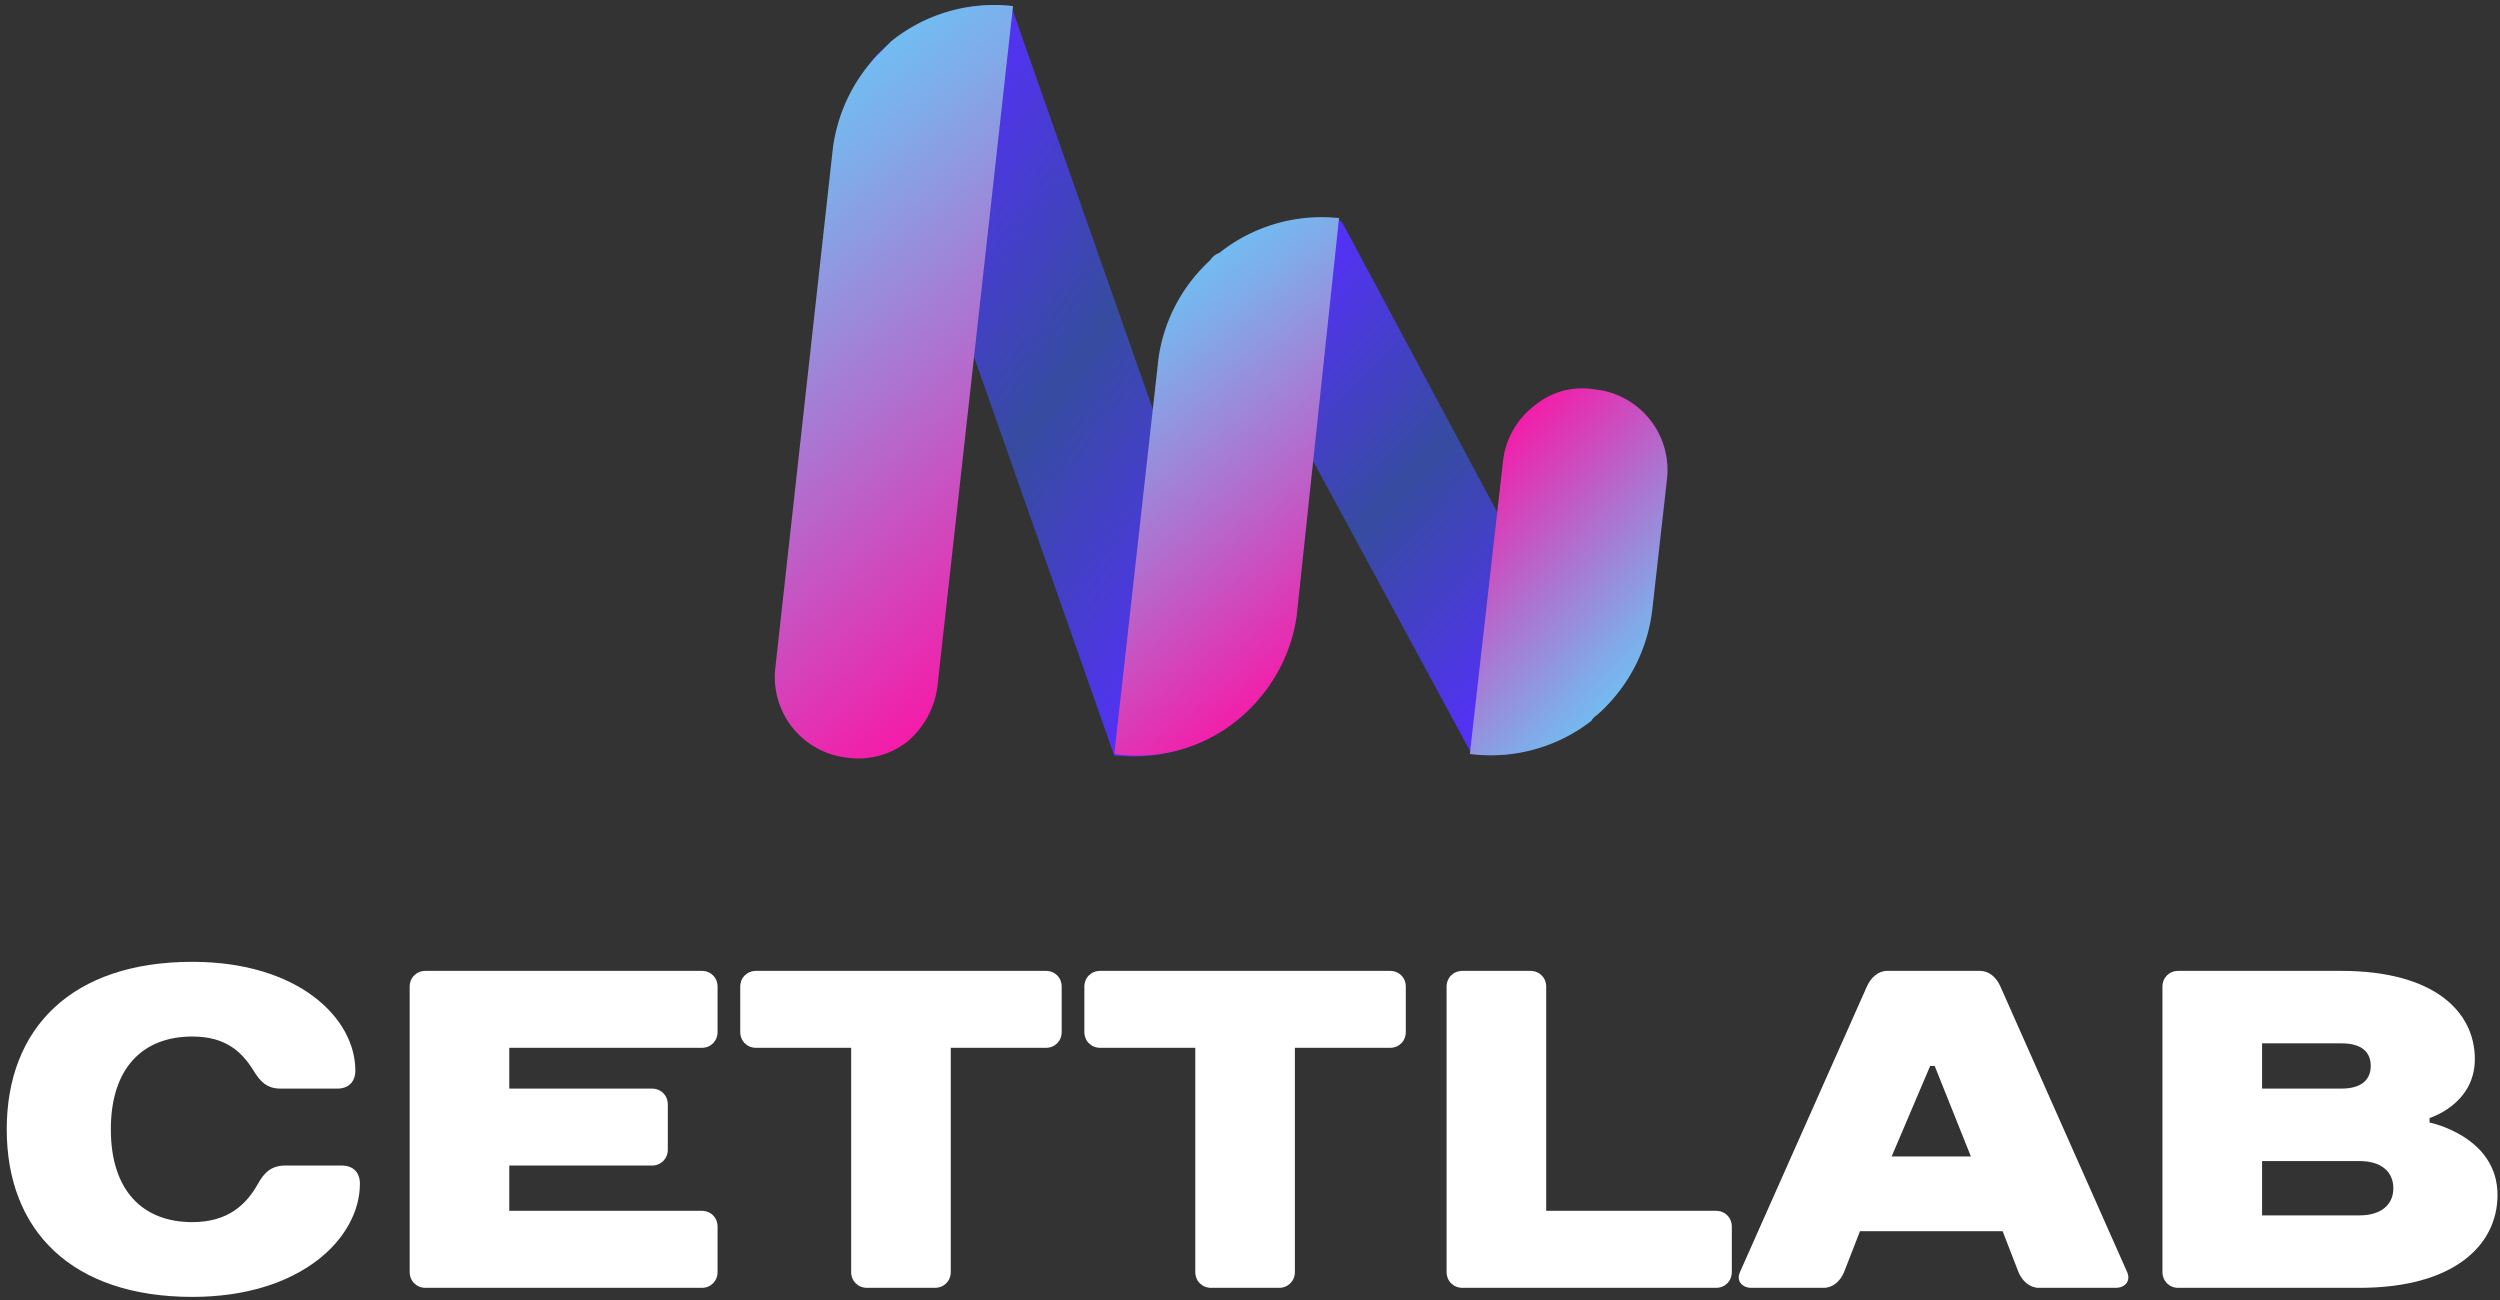
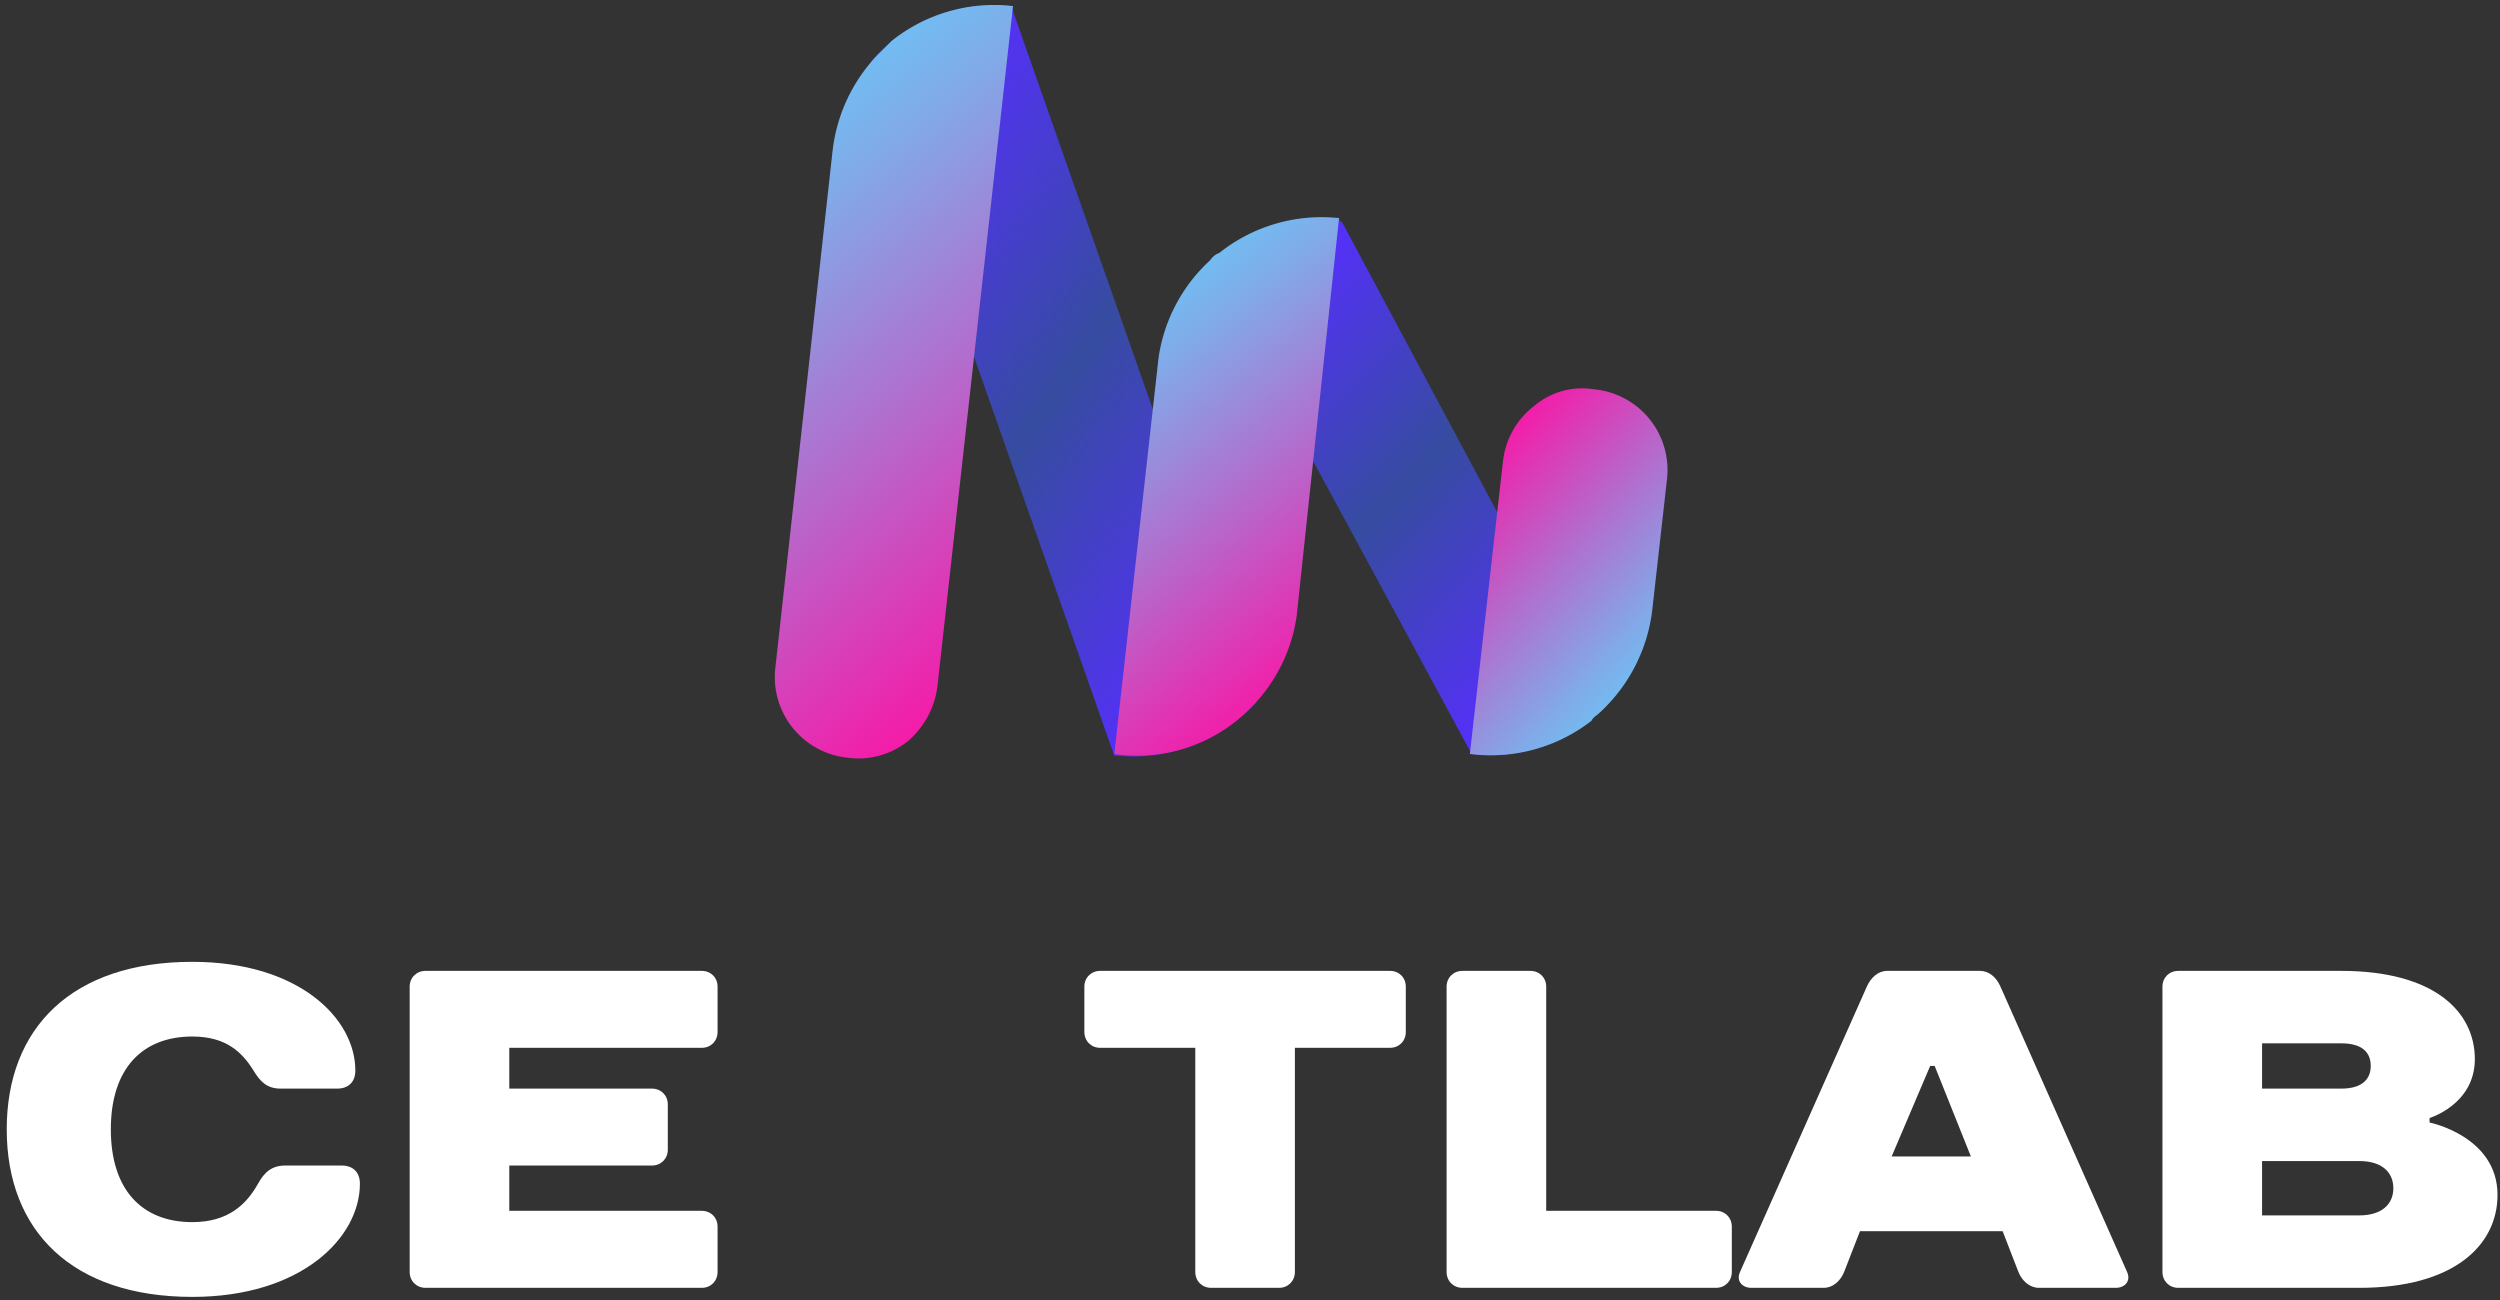
<svg xmlns="http://www.w3.org/2000/svg" width="323" height="168" version="1.1" xml:space="preserve">
  <rect width="100%" height="100%" fill="#333333" stroke="none" />
  <desc>Created with Fabric.js 3.6.3</desc>
  <g class="layer">
    <title>Layer 1</title>
    <g id="svg_1" transform="matrix(2.38 0 0 2.38 250.5 182.522)">
      <g id="svg_2">
        <g id="svg_3" transform="matrix(1 0 0 1 -10 4.645)">
          <linearGradient id="SVGID_81388" x1="0.18" x2="0.81" y1="0.07" y2="0.94">
            <stop offset="0%" stop-color="rgb(87,46,255)" />
            <stop offset="50%" stop-color="rgb(54,76,160)" />
            <stop offset="100%" stop-color="rgb(87,46,255)" />
          </linearGradient>
          <path d="m-17.51,-3.26l-0.2,0l-7.7,-21.9l-5.5,-15.8a7.6,7.6 0 0 1 0.9,-0.9a8.9,8.9 0 0 1 6.7,-2.1l7.8,22.2l5.5,15.6a9.1,9.1 0 0 1 -7.5,2.9z" fill="url(#SVGID_81388)" fill-rule="nonzero" id="svg_4" stroke-dashoffset="0" stroke-miterlimit="4" transform="translate(-17.05 -37.045)" />
        </g>
        <g id="svg_5" transform="matrix(1 0 0 1 -19.216 4.692)">
          <linearGradient id="SVGID_81389" x1="0.4" x2="0.65" y1="0.02" y2="0.99">
            <stop offset="0%" stop-color="rgb(108,195,244)" />
            <stop offset="17%" stop-color="rgb(128,171,233)" />
            <stop offset="53%" stop-color="rgb(178,109,205)" />
            <stop offset="100%" stop-color="rgb(250,21,166)" />
          </linearGradient>
          <path d="m-32.21,-3.16a4.4,4.4 0 0 1 -3.9,-4.9l3.1,-28a9,9 0 0 1 2.4,-5.2l0.8,-0.8a8.9,8.9 0 0 1 6.6,-1.9l-4.1,36.9a4.7,4.7 0 0 1 -1.6,3a4.3,4.3 0 0 1 -3.3,0.9z" fill="url(#SVGID_81389)" fill-rule="nonzero" id="svg_6" stroke-dashoffset="0" stroke-miterlimit="4" transform="translate(-7.834 -37.092)" />
        </g>
        <g id="svg_7" transform="matrix(1 0 0 1 8.6 10.403)">
          <linearGradient id="SVGID_81390" x1="0.19" x2="0.81" y1="0.08" y2="0.91">
            <stop offset="0%" stop-color="rgb(87,46,255)" />
            <stop offset="50%" stop-color="rgb(54,76,160)" />
            <stop offset="100%" stop-color="rgb(87,46,255)" />
          </linearGradient>
          <path d="m1.69,-3.36l-8.5,-15.7l-5.8,-10.7l0.5,-0.5a8.4,8.4 0 0 1 6.6,-2.1l0.2,0.2l8.4,15.7l5.8,10.6l-0.5,0.4a8.5,8.5 0 0 1 -6.7,2.1z" fill="url(#SVGID_81390)" fill-rule="nonzero" id="svg_8" stroke-dashoffset="0" stroke-miterlimit="4" transform="translate(-35.65 -42.803)" />
        </g>
        <g id="svg_9" transform="matrix(1 0 0 1 17.415 15.013)">
          <linearGradient id="SVGID_81391" x1="0.7" x2="0.2" y1="0.94" y2="0.06">
            <stop offset="0%" stop-color="rgb(108,195,244)" />
            <stop offset="17%" stop-color="rgb(128,171,233)" />
            <stop offset="53%" stop-color="rgb(178,109,205)" />
            <stop offset="100%" stop-color="rgb(250,21,166)" />
          </linearGradient>
          <path d="m1.59,-3.36l1.8,-15.9a4.4,4.4 0 0 1 1.7,-3a4,4 0 0 1 3.2,-0.9a4.4,4.4 0 0 1 4,4.9l-0.8,7.1a9,9 0 0 1 -2.9,5.6c-0.1,0.1 -0.3,0.2 -0.4,0.4a8.9,8.9 0 0 1 -6.6,1.8z" fill="url(#SVGID_81391)" fill-rule="nonzero" id="svg_10" stroke-dashoffset="0" stroke-miterlimit="4" transform="translate(-44.465 -47.413)" />
        </g>
        <g id="svg_11" transform="matrix(1 0 0 1 -1.15 10.375)">
          <linearGradient id="SVGID_81392" x1="0.34" x2="0.64" y1="0.05" y2="0.96">
            <stop offset="0%" stop-color="rgb(108,195,244)" />
            <stop offset="17%" stop-color="rgb(128,171,233)" />
            <stop offset="53%" stop-color="rgb(178,109,205)" />
            <stop offset="100%" stop-color="rgb(250,21,166)" />
          </linearGradient>
          <path d="m-17.71,-3.36l2.4,-21.5a8.9,8.9 0 0 1 2.8,-5.3a1,1 0 0 1 0.5,-0.4a8.9,8.9 0 0 1 6.4,-1.9l0.1,0l-2.3,21.6a8.8,8.8 0 0 1 -2.5,5a8.6,8.6 0 0 1 -7.4,2.5z" fill="url(#SVGID_81392)" fill-rule="nonzero" id="svg_12" stroke-dashoffset="0" stroke-miterlimit="4" transform="translate(-25.9 -42.775)" />
        </g>
      </g>
    </g>
    <g id="svg_13" transform="matrix(1 0 0 1 250.75 292.368)">
      <path d="m-225.9,-168.1c-15.5,0 -23.98,8.48 -23.98,21.64c0,13.16 8.48,21.65 23.98,21.65c14.04,0 21.65,-7.61 21.65,-14.63c0,-1.46 -0.88,-2.34 -2.34,-2.34l-7.31,0c-1.76,0 -2.7,0.88 -3.51,2.34c-1.47,2.63 -3.81,4.97 -8.49,4.97c-6.43,0 -10.53,-4.09 -10.53,-11.99c0,-7.9 4.1,-11.99 10.53,-11.99c4.39,0 6.44,2.05 7.9,4.39c0.88,1.46 1.76,2.34 3.51,2.34l7.31,0c1.47,0 2.34,-0.88 2.34,-2.34c0,-6.73 -7.31,-14.04 -21.06,-14.04z" fill="#ffffff" id="svg_14" />
      <path d="m-158.04,-164.89c0,-1.17 -0.87,-2.04 -2.04,-2.04l-35.69,0c-1.17,0 -2.05,0.87 -2.05,2.04l0,36.86c0,1.17 0.88,2.05 2.05,2.05l35.69,0c1.17,0 2.04,-0.88 2.04,-2.05l0,-5.85c0,-1.17 -0.87,-2.05 -2.04,-2.05l-24.87,0l0,-5.85l18.43,0c1.17,0 2.05,-0.88 2.05,-2.05l0,-5.85c0,-1.17 -0.88,-2.04 -2.05,-2.04l-18.43,0l0,-5.27l24.87,0c1.17,0 2.04,-0.88 2.04,-2.05l0,-5.85z" fill="#ffffff" id="svg_15" />
-       <path d="m-113.58,-164.89c0,-1.17 -0.87,-2.04 -2.04,-2.04l-37.44,0c-1.17,0 -2.05,0.87 -2.05,2.04l0,5.85c0,1.17 0.88,2.05 2.05,2.05l12.28,0l0,28.96c0,1.17 0.88,2.05 2.05,2.05l8.77,0c1.17,0 2.05,-0.88 2.05,-2.05l0,-28.96l12.29,0c1.17,0 2.04,-0.88 2.04,-2.05l0,-5.85z" fill="#ffffff" id="svg_16" />
      <path d="m-69.12,-164.89c0,-1.17 -0.87,-2.04 -2.04,-2.04l-37.44,0c-1.17,0 -2.05,0.87 -2.05,2.04l0,5.85c0,1.17 0.88,2.05 2.05,2.05l12.28,0l0,28.96c0,1.17 0.88,2.05 2.05,2.05l8.77,0c1.17,0 2.05,-0.88 2.05,-2.05l0,-28.96l12.29,0c1.17,0 2.04,-0.88 2.04,-2.05l0,-5.85z" fill="#ffffff" id="svg_17" />
      <path d="m-27,-133.88c0,-1.17 -0.87,-2.05 -2.04,-2.05l-21.94,0l0,-28.96c0,-1.17 -0.88,-2.04 -2.05,-2.04l-8.77,0c-1.17,0 -2.05,0.87 -2.05,2.04l0,36.86c0,1.17 0.88,2.05 2.05,2.05l32.76,0c1.17,0 2.04,-0.88 2.04,-2.05l0,-5.85z" fill="#ffffff" id="svg_18" />
      <path d="m10.03,-128.03c0.47,1.17 1.47,2.05 2.64,2.05l9.94,0c1.17,0 1.99,-0.88 1.46,-2.05l-16.38,-36.91c-0.52,-1.17 -1.46,-1.99 -2.63,-1.99l-11.99,0c-1.17,0 -2.11,0.87 -2.63,2.04l-16.38,36.86c-0.53,1.17 0.29,2.05 1.46,2.05l9.36,0c1.17,0 2.16,-0.88 2.63,-2.05l2.05,-5.27l18.43,0l2.04,5.27zm-11.4,-26.62l0.58,0l4.68,11.7l-10.24,0l4.98,-11.7z" fill="#ffffff" id="svg_19" />
      <path d="m69,-155.53c0,-6.14 -5.26,-11.4 -17.26,-11.4l-21.06,0c-1.17,0 -2.04,0.87 -2.04,2.04l0,36.86c0,1.17 0.87,2.05 2.04,2.05l23.4,0c12.29,0 17.85,-5.56 17.85,-12c0,-7.6 -8.78,-9.36 -8.78,-9.36l0,-0.58c0,0 5.85,-1.76 5.85,-7.61zm-14.92,13.17c2.93,0 4.39,1.46 4.39,3.51c0,2.04 -1.46,3.51 -4.39,3.51l-12.57,0l0,-7.02l12.57,0zm-2.34,-15.21c2.7,0 3.81,1.17 3.81,2.92c0,1.76 -1.17,2.93 -3.81,2.93l-10.23,0l0,-5.85l10.23,0z" fill="#ffffff" id="svg_20" />
    </g>
  </g>
</svg>